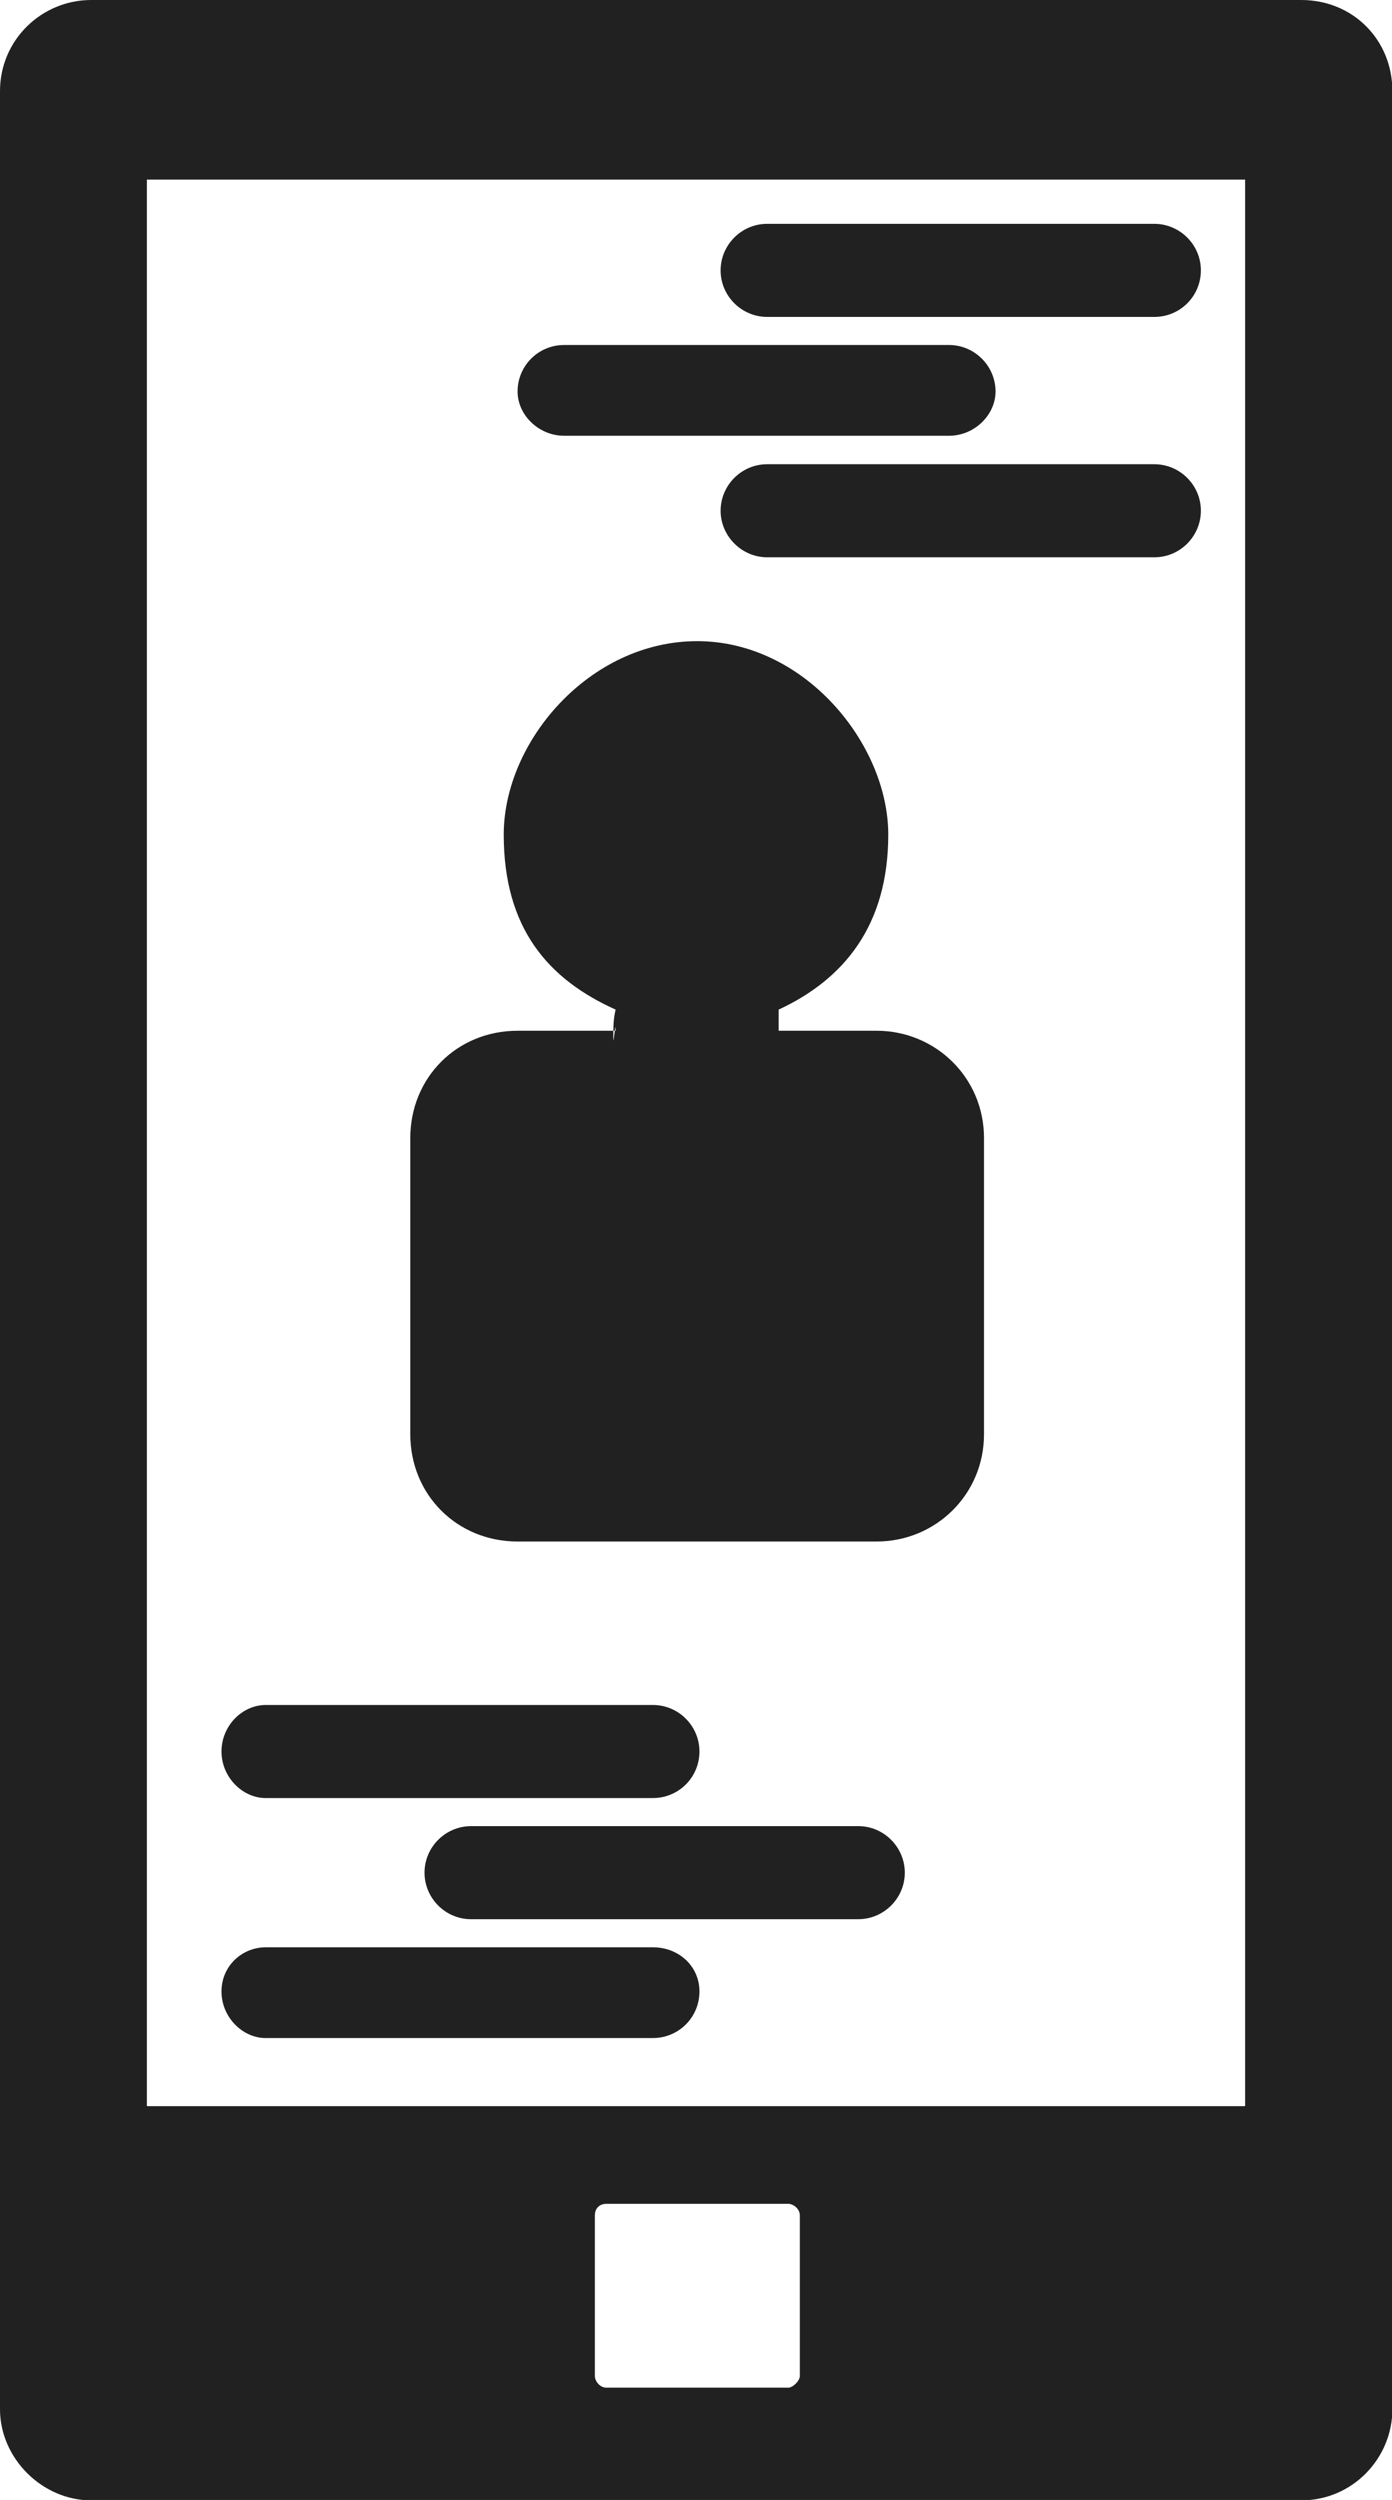
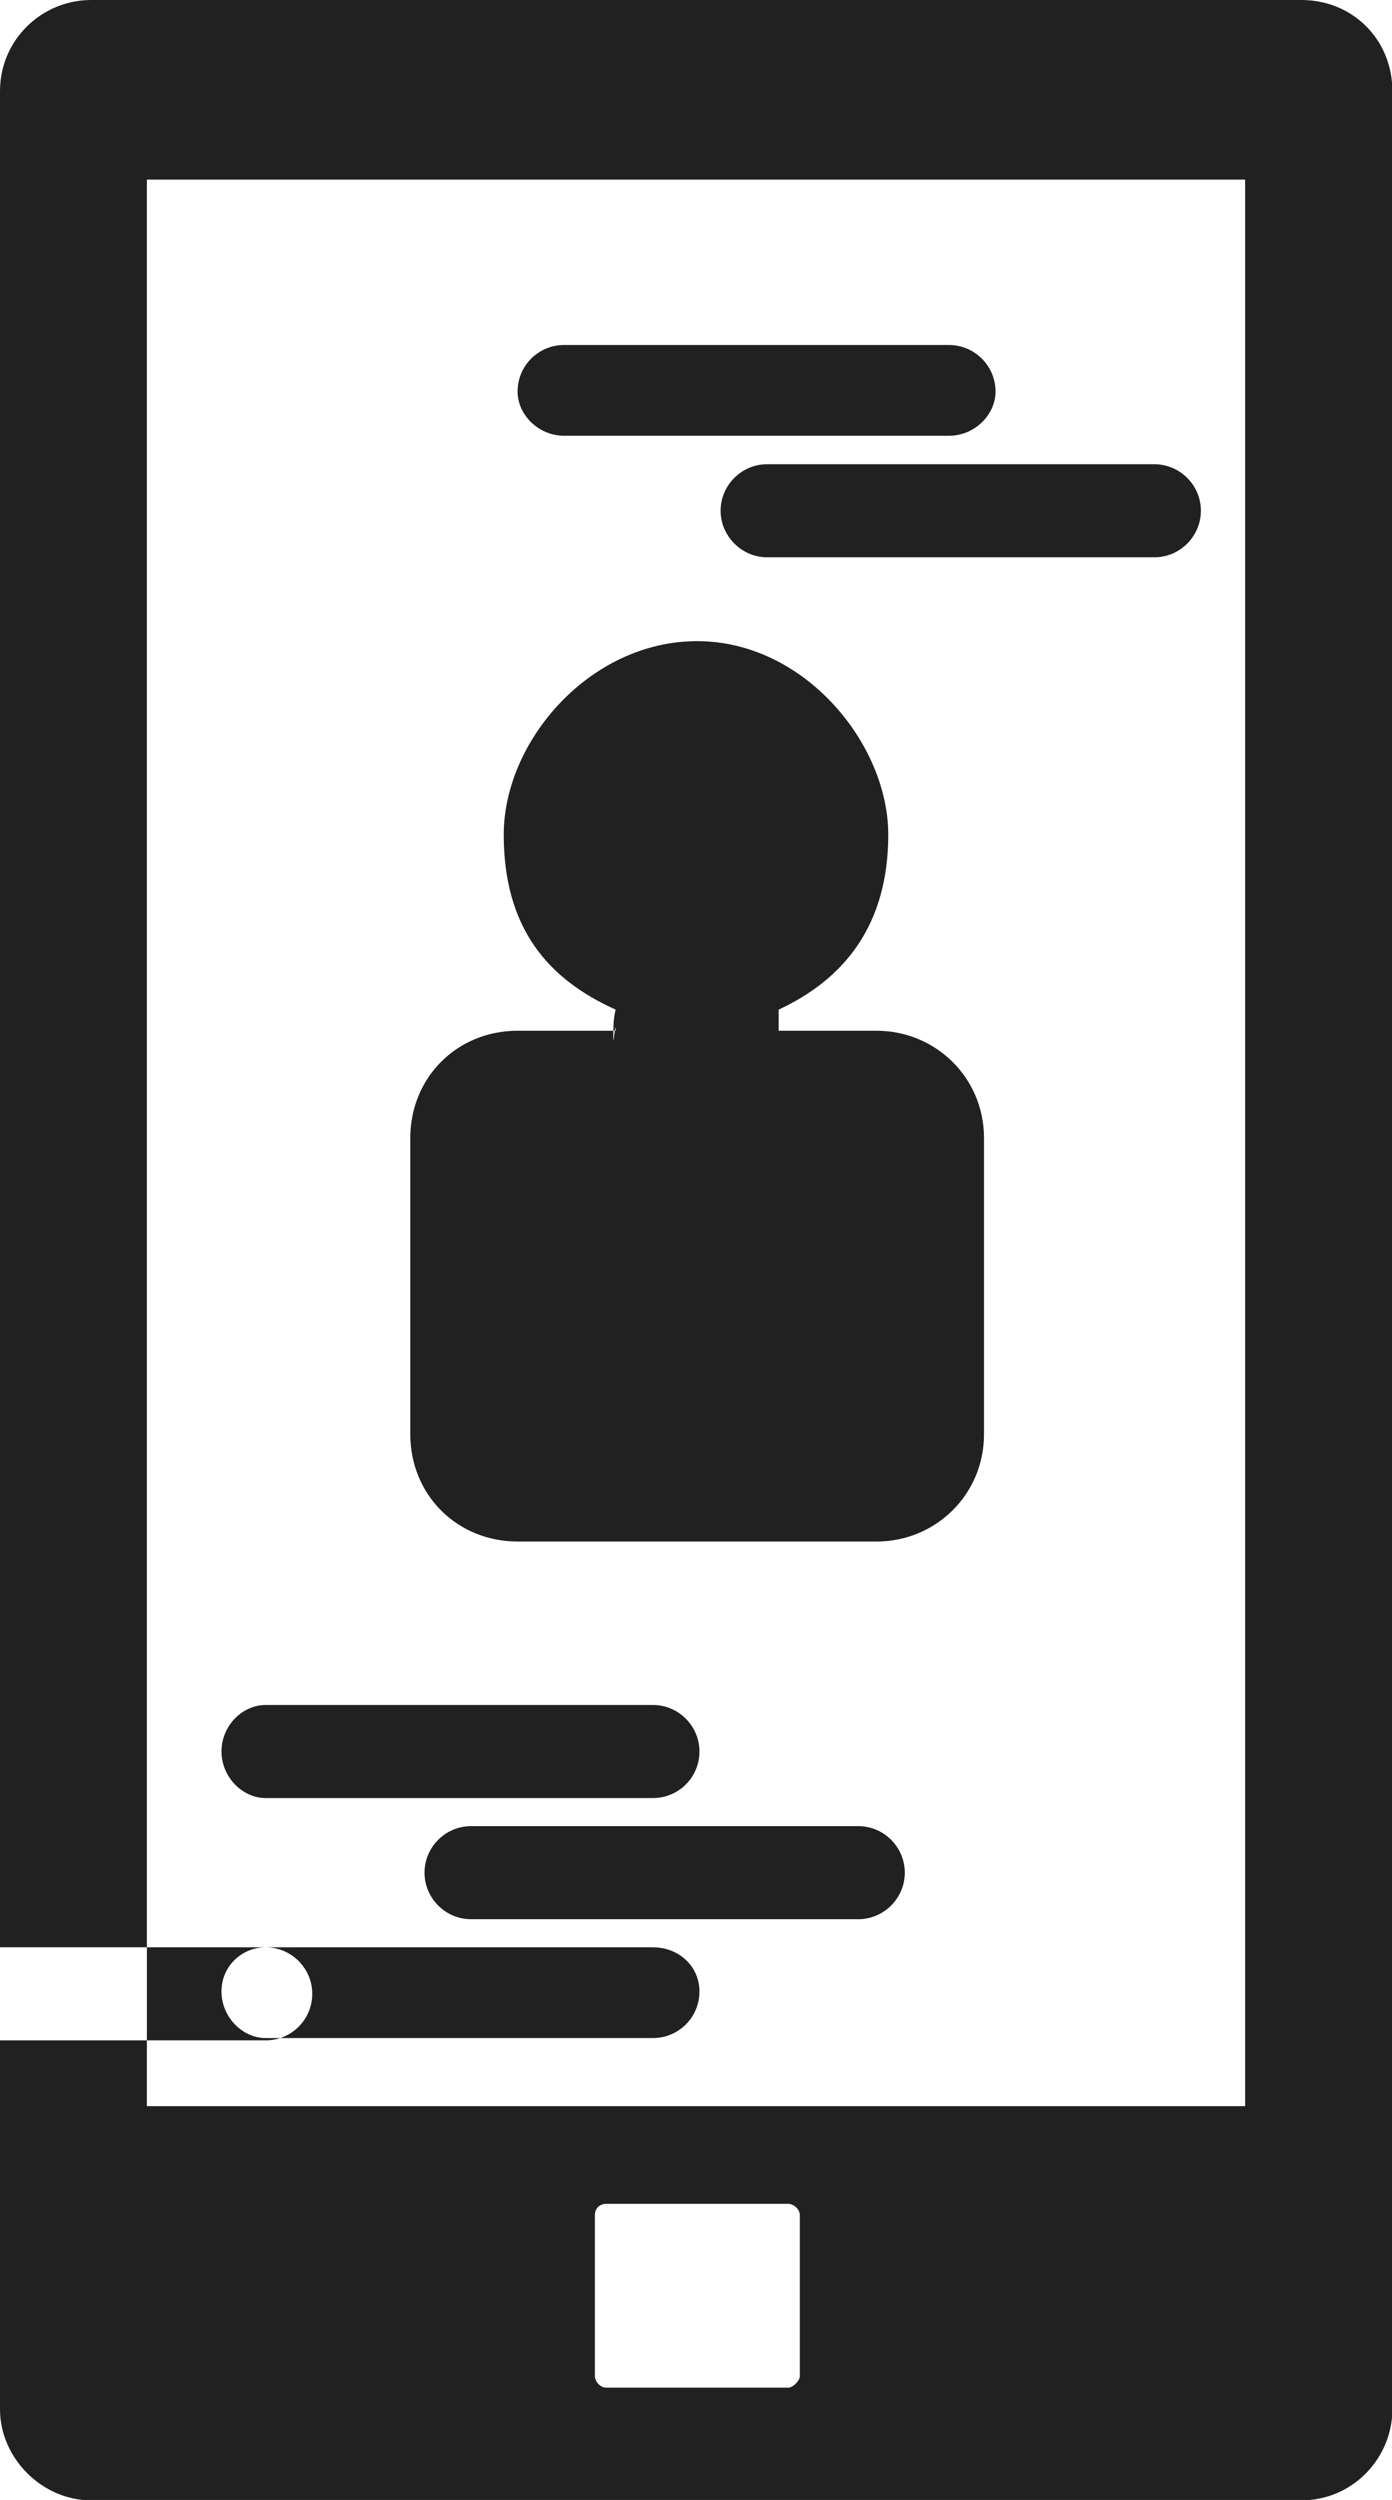
<svg xmlns="http://www.w3.org/2000/svg" id="Capa_1" data-name="Capa 1" viewBox="0 0 36.2 65">
  <defs>
    <style>
      .cls-1 {
        fill: #212121;
        fill-rule: evenodd;
      }
    </style>
  </defs>
-   <path class="cls-1" d="M2.37,0h31.47c1.34,0,2.37,1.03,2.37,2.37v60.27c0,1.27-1.03,2.37-2.37,2.37H2.37c-1.27,0-2.37-1.09-2.37-2.37V2.37C0,1.03,1.09,0,2.37,0h0ZM32.38,4.67v50.09H3.82V4.67h28.56ZM15.77,57.3h4.73c.12,0,.3.12.3.3v4.18c0,.12-.18.3-.3.3h-4.73c-.18,0-.3-.18-.3-.3v-4.18c0-.18.12-.3.3-.3h0ZM13.46,26.8h2.55c0-.36-.06.48-.06.18s0-.48.06-.73c-1.76-.79-2.91-2.12-2.91-4.55s2.24-5.03,5.03-5.03,4.97,2.67,4.97,5.03-1.15,3.76-2.85,4.55v.73c0,.3,0-.55,0-.18h2.55c1.52,0,2.79,1.21,2.79,2.79v7.7c0,1.58-1.27,2.79-2.79,2.79h-9.34c-1.57,0-2.79-1.21-2.79-2.79v-7.7c0-1.57,1.21-2.79,2.79-2.79h0ZM6.91,44.33h10.07c.67,0,1.21.55,1.21,1.21h0c0,.67-.54,1.21-1.21,1.21H6.91c-.61,0-1.15-.55-1.15-1.21h0c0-.67.54-1.21,1.15-1.21h0ZM12.25,47.48h10.07c.67,0,1.21.55,1.21,1.21h0c0,.67-.55,1.21-1.21,1.21h-10.07c-.67,0-1.21-.55-1.21-1.21h0c0-.67.55-1.21,1.21-1.21h0ZM6.91,50.63h10.07c.67,0,1.21.49,1.21,1.15h0c0,.67-.54,1.21-1.21,1.21H6.91c-.61,0-1.15-.55-1.15-1.21h0c0-.67.54-1.15,1.15-1.15h0ZM30.02,5.82h-10.07c-.67,0-1.21.55-1.21,1.21h0c0,.67.55,1.21,1.21,1.21h10.07c.67,0,1.21-.54,1.21-1.21h0c0-.67-.55-1.21-1.21-1.21h0ZM24.68,8.97h-10.01c-.67,0-1.21.54-1.21,1.21h0c0,.61.55,1.15,1.21,1.15h10.01c.67,0,1.21-.55,1.21-1.15h0c0-.67-.55-1.21-1.21-1.21h0ZM30.02,12.07h-10.07c-.67,0-1.21.55-1.21,1.21h0c0,.66.55,1.21,1.21,1.21h10.07c.67,0,1.21-.55,1.21-1.21h0c0-.67-.55-1.21-1.21-1.21h0Z" />
+   <path class="cls-1" d="M2.37,0h31.47c1.34,0,2.37,1.03,2.37,2.37v60.27c0,1.27-1.03,2.37-2.37,2.37H2.37c-1.27,0-2.37-1.09-2.37-2.37V2.37C0,1.03,1.09,0,2.37,0h0ZM32.38,4.67v50.09H3.82V4.67h28.56ZM15.77,57.3h4.73c.12,0,.3.12.3.3v4.18c0,.12-.18.3-.3.3h-4.73c-.18,0-.3-.18-.3-.3v-4.18c0-.18.12-.3.3-.3h0ZM13.46,26.8h2.55c0-.36-.06.48-.06.18s0-.48.06-.73c-1.76-.79-2.91-2.12-2.91-4.55s2.24-5.03,5.03-5.03,4.97,2.67,4.97,5.03-1.15,3.76-2.85,4.55v.73c0,.3,0-.55,0-.18h2.55c1.52,0,2.79,1.21,2.79,2.79v7.7c0,1.58-1.27,2.79-2.79,2.79h-9.34c-1.57,0-2.79-1.21-2.79-2.79v-7.7c0-1.57,1.21-2.79,2.79-2.79h0ZM6.91,44.33h10.07c.67,0,1.21.55,1.21,1.21h0c0,.67-.54,1.21-1.21,1.21H6.91c-.61,0-1.15-.55-1.15-1.21h0c0-.67.54-1.21,1.15-1.21h0ZM12.25,47.48h10.07c.67,0,1.21.55,1.21,1.21h0c0,.67-.55,1.21-1.21,1.21h-10.07c-.67,0-1.21-.55-1.21-1.21h0c0-.67.55-1.21,1.21-1.21h0ZM6.91,50.63h10.07c.67,0,1.21.49,1.21,1.15h0c0,.67-.54,1.21-1.21,1.21H6.91c-.61,0-1.15-.55-1.15-1.21h0c0-.67.54-1.15,1.15-1.15h0Zh-10.07c-.67,0-1.21.55-1.21,1.21h0c0,.67.55,1.21,1.21,1.21h10.07c.67,0,1.21-.54,1.21-1.21h0c0-.67-.55-1.21-1.21-1.21h0ZM24.68,8.97h-10.01c-.67,0-1.21.54-1.21,1.21h0c0,.61.55,1.15,1.21,1.15h10.01c.67,0,1.21-.55,1.21-1.15h0c0-.67-.55-1.21-1.21-1.21h0ZM30.02,12.07h-10.07c-.67,0-1.21.55-1.21,1.21h0c0,.66.55,1.21,1.21,1.21h10.07c.67,0,1.21-.55,1.21-1.21h0c0-.67-.55-1.21-1.21-1.21h0Z" />
</svg>